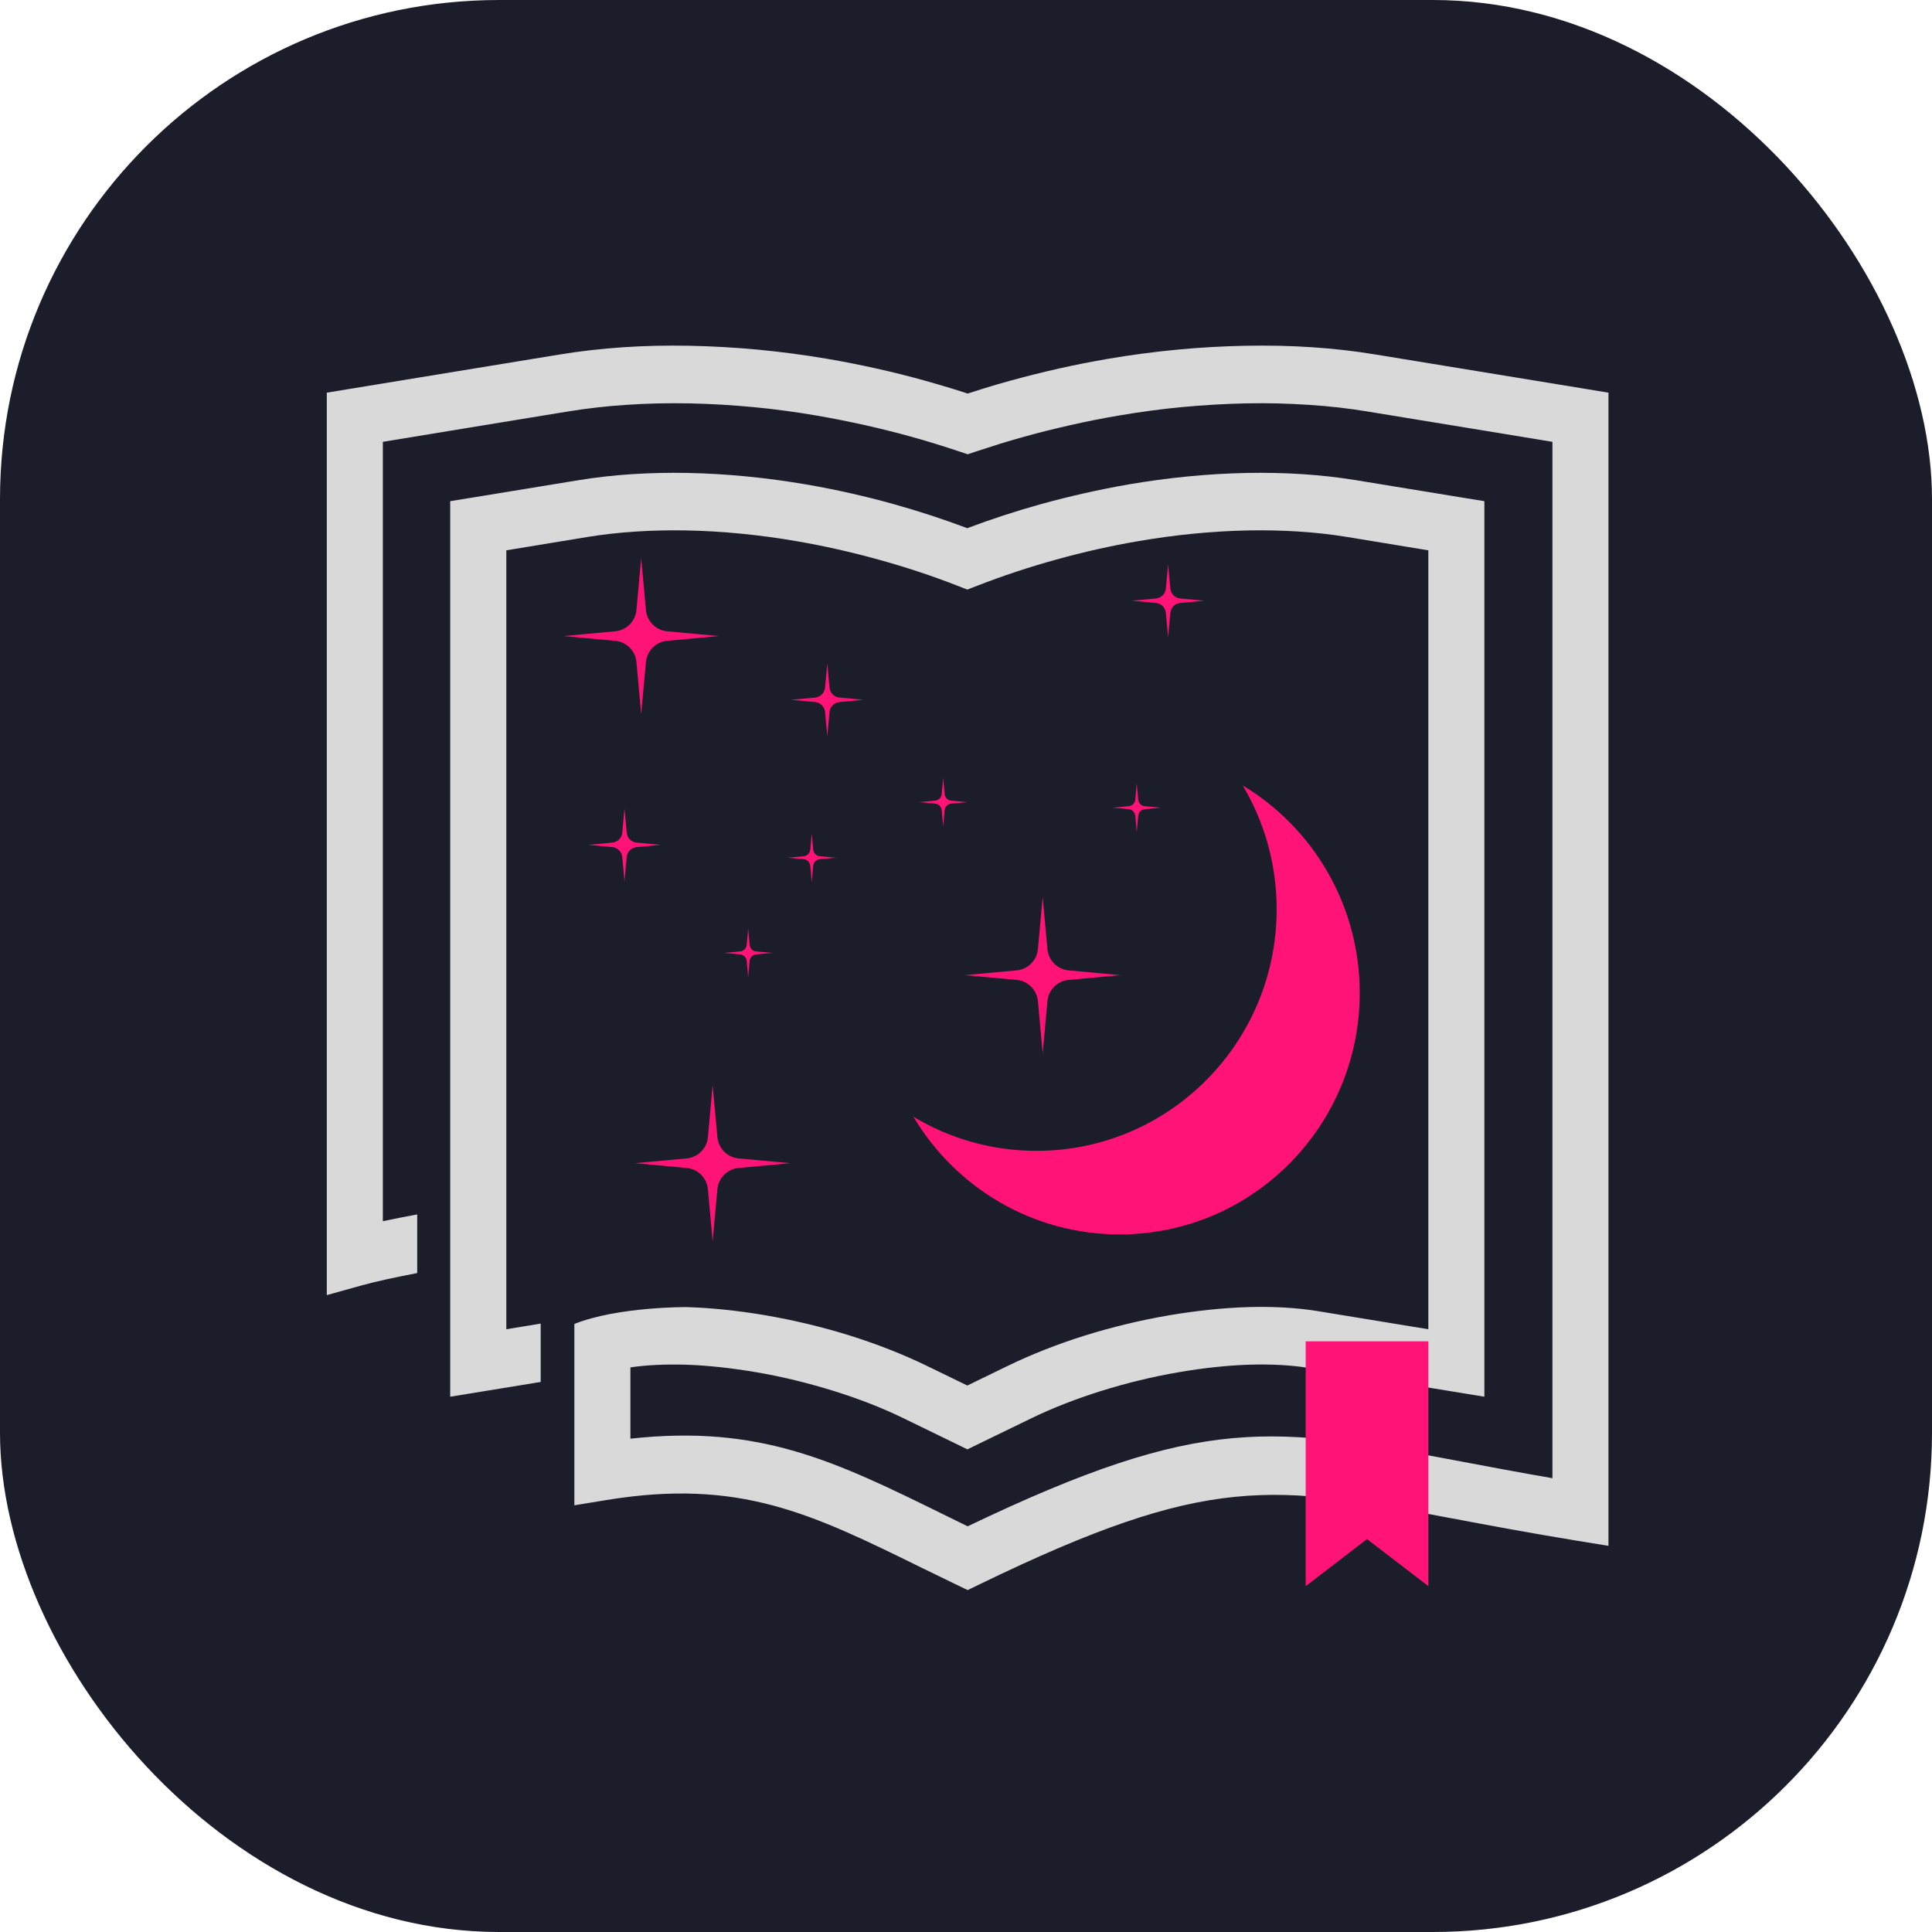
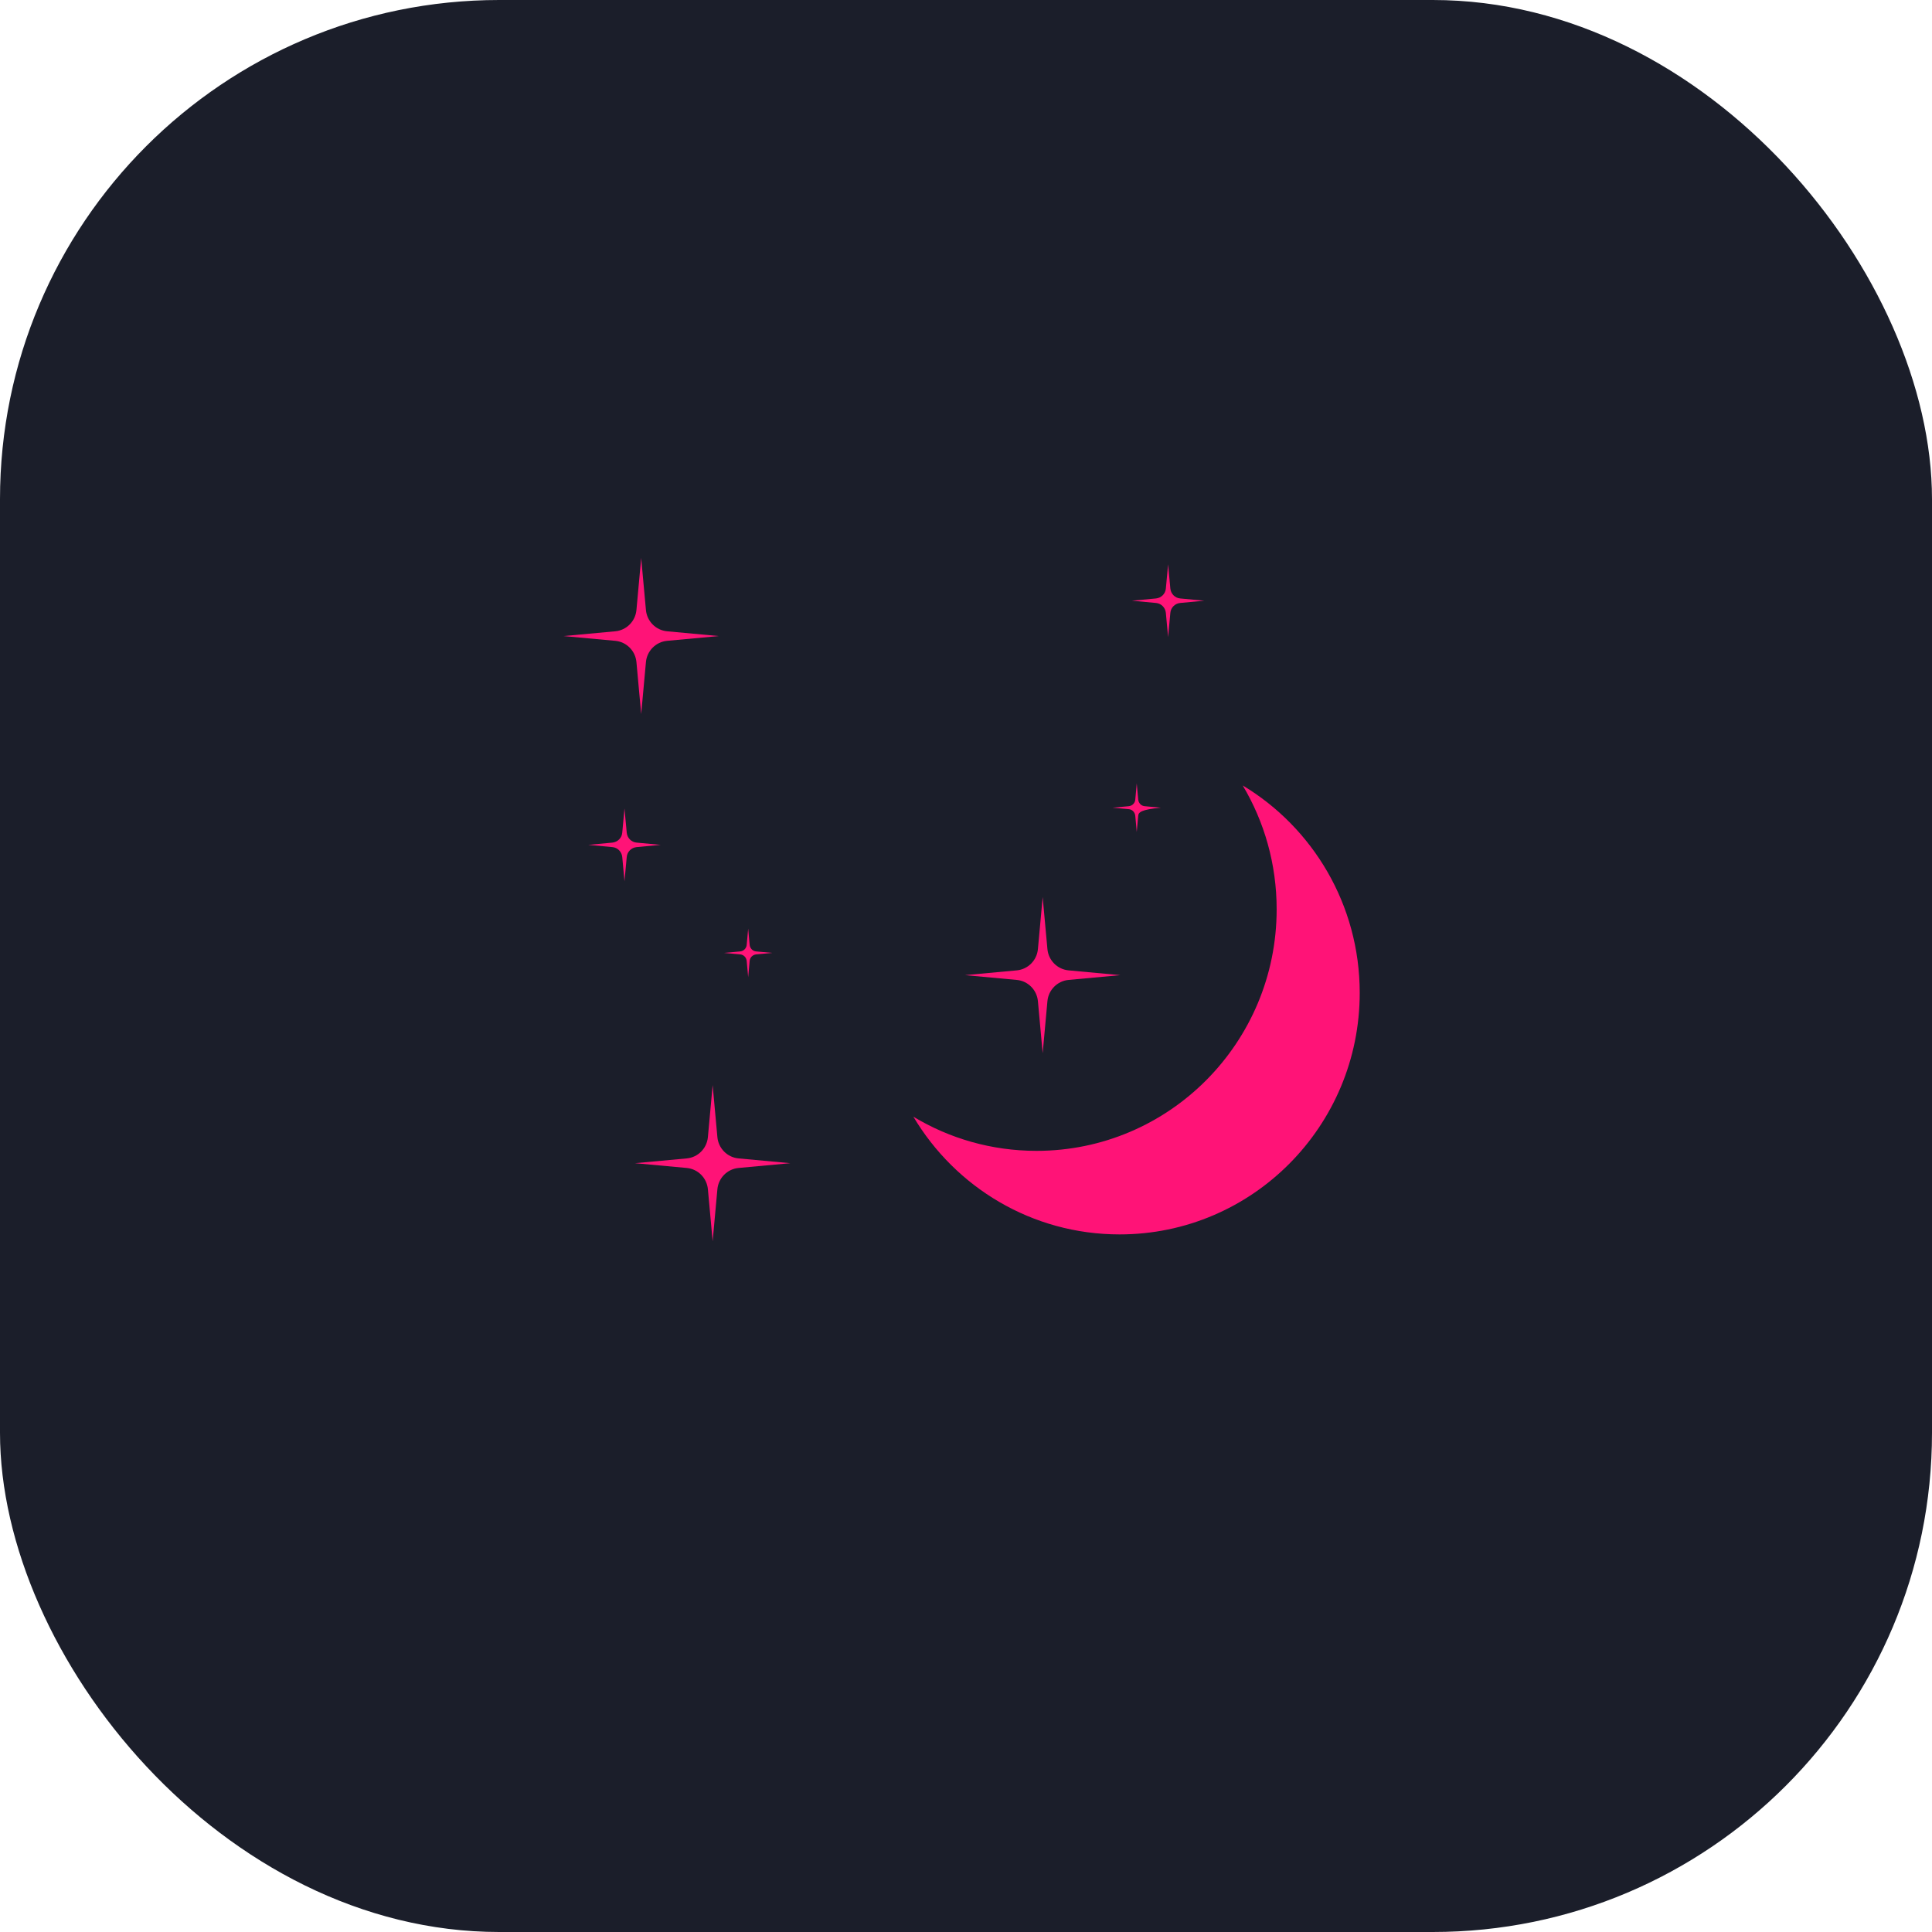
<svg xmlns="http://www.w3.org/2000/svg" width="209" height="209" viewBox="0 0 209 209" fill="none">
  <rect width="209" height="209" rx="54" fill="#1B1E2A" />
-   <path d="M74.268 141.399C77.032 141.483 79.909 141.794 82.796 142.282C85.944 142.827 89.026 143.569 91.912 144.471C94.855 145.392 97.676 146.501 100.235 147.741L104.644 149.883L109.053 147.741C111.612 146.501 114.433 145.392 117.376 144.471C120.271 143.569 123.354 142.818 126.502 142.282C129.388 141.794 132.265 141.483 135.03 141.399C137.683 141.324 140.223 141.455 142.531 141.831L154.515 143.795V59.533L145.772 58.095C142.353 57.531 138.72 57.315 135.011 57.381C131.107 57.456 127.09 57.86 123.102 58.546C120.15 59.053 117.17 59.721 114.246 60.538C111.285 61.355 108.418 62.314 105.709 63.366L104.644 63.78L103.579 63.366C100.87 62.304 98.003 61.355 95.042 60.538C92.118 59.73 89.138 59.053 86.186 58.546C82.207 57.86 78.181 57.456 74.277 57.381C70.569 57.315 66.935 57.531 63.516 58.095L54.773 59.533V143.795L58.491 143.184V149.498L52.214 150.522L48.702 151.095V54.215L51.261 53.801L62.563 51.95C66.337 51.33 70.316 51.086 74.37 51.161C78.63 51.245 82.955 51.678 87.177 52.401C90.362 52.946 93.528 53.66 96.602 54.515C99.338 55.276 102.038 56.16 104.635 57.137C107.241 56.16 109.931 55.276 112.677 54.515C115.75 53.67 118.917 52.956 122.102 52.401C126.324 51.678 130.649 51.245 134.908 51.161C138.962 51.086 142.942 51.33 146.715 51.95L158.018 53.801L160.577 54.215V151.095L157.074 150.522L141.587 147.985C139.654 147.666 137.487 147.563 135.198 147.628C132.76 147.704 130.154 147.985 127.501 148.446C124.68 148.925 121.85 149.62 119.141 150.466C116.432 151.312 113.882 152.308 111.65 153.388L105.942 156.16L104.653 156.789L103.364 156.16L97.666 153.388C95.425 152.298 92.884 151.312 90.175 150.466C87.457 149.62 84.627 148.925 81.815 148.446C79.162 147.995 76.556 147.704 74.118 147.628C72.007 147.572 70.008 147.657 68.196 147.92V155.634C82.245 154.083 90.353 158.067 102.346 163.968L104.681 165.114C130.247 152.862 137.711 154.271 158.186 158.124C161.11 158.678 164.323 159.279 167.938 159.909V47.797L159.195 46.36L147.892 44.509C145.865 44.17 143.745 43.935 141.578 43.795C139.317 43.644 137.057 43.588 134.834 43.635C132.508 43.682 130.173 43.823 127.865 44.039C125.558 44.255 123.242 44.574 120.935 44.969C119.263 45.251 117.553 45.589 115.825 45.984C114.116 46.369 112.434 46.782 110.828 47.233C109.978 47.468 109.109 47.722 108.222 47.995C107.297 48.286 106.419 48.568 105.616 48.831L104.681 49.141L103.747 48.831C102.944 48.558 102.066 48.276 101.141 47.995C100.263 47.722 99.394 47.468 98.535 47.233C96.919 46.782 95.247 46.369 93.538 45.984C91.8 45.599 90.091 45.26 88.428 44.969C86.121 44.574 83.805 44.255 81.497 44.039C79.19 43.823 76.864 43.682 74.529 43.635C72.306 43.597 70.036 43.635 67.776 43.795C65.599 43.935 63.488 44.18 61.461 44.509L50.159 46.36L41.416 47.797V132.106C42.565 131.862 43.826 131.618 45.133 131.374V137.716C42.761 138.176 40.659 138.627 39.165 139.041L35.353 140.102V42.479L37.913 42.056L49.215 40.205L60.518 38.354C62.797 37.978 65.095 37.725 67.402 37.565C69.737 37.405 72.156 37.358 74.623 37.405C77.126 37.452 79.601 37.603 82.039 37.828C84.58 38.072 87.046 38.401 89.418 38.805C91.296 39.125 93.099 39.482 94.817 39.867C96.592 40.262 98.367 40.703 100.104 41.192C101.038 41.455 101.963 41.727 102.869 42C103.448 42.178 104.056 42.366 104.681 42.573C105.317 42.366 105.924 42.178 106.494 42C107.4 41.718 108.324 41.446 109.258 41.192C110.996 40.713 112.761 40.271 114.545 39.867C116.264 39.482 118.067 39.125 119.935 38.805C122.308 38.401 124.774 38.072 127.314 37.828C129.752 37.593 132.237 37.452 134.731 37.405C137.197 37.358 139.626 37.405 141.951 37.565C144.259 37.715 146.557 37.978 148.836 38.354L160.138 40.205L171.441 42.056L174 42.479V167.228L170.488 166.655C165.444 165.828 161.026 165.001 157.102 164.259H157.093C137.692 160.604 130.836 159.317 105.961 171.391L104.681 172.011L103.392 171.391L99.74 169.615C87.793 163.742 80.031 159.918 65.637 162.267L62.134 162.84V143.222C66.842 141.343 74.286 141.399 74.286 141.399H74.268Z" fill="#D9D9D9" />
-   <path d="M154.521 171.588L147.88 166.495L141.248 171.588V145.101H154.521V171.588Z" fill="#FF1377" />
-   <path d="M89.251 74.389L89.494 71.767L89.737 74.389C89.793 74.962 90.241 75.413 90.802 75.46L93.408 75.704L90.802 75.948C90.232 76.005 89.784 76.456 89.737 77.019L89.494 79.641L89.251 77.019C89.195 76.446 88.747 75.995 88.186 75.948L85.58 75.704L88.186 75.46C88.756 75.403 89.204 74.952 89.251 74.389Z" fill="#FF1377" />
  <path d="M67.314 90.08L67.556 87.458L67.799 90.08C67.855 90.653 68.304 91.104 68.864 91.151L71.47 91.395L68.864 91.639C68.294 91.696 67.846 92.147 67.799 92.71L67.556 95.332L67.314 92.71C67.257 92.137 66.809 91.686 66.249 91.639L63.643 91.395L66.249 91.151C66.819 91.094 67.267 90.643 67.314 90.08Z" fill="#FF1377" />
  <path d="M126.12 63.668L126.363 61.047L126.606 63.668C126.662 64.241 127.11 64.692 127.671 64.739L130.277 64.984L127.671 65.228C127.101 65.284 126.653 65.735 126.606 66.299L126.363 68.92L126.12 66.299C126.064 65.726 125.616 65.275 125.055 65.228L122.449 64.984L125.055 64.739C125.625 64.683 126.073 64.232 126.12 63.668Z" fill="#FF1377" />
  <path d="M112.28 102.67L112.794 97.042L113.308 102.67C113.42 103.892 114.382 104.859 115.596 104.972L121.191 105.489L115.596 106.006C114.382 106.118 113.42 107.086 113.308 108.308L112.794 113.936L112.28 108.308C112.168 107.086 111.206 106.118 109.992 106.006L104.396 105.489L109.992 104.972C111.206 104.859 112.168 103.892 112.28 102.67Z" fill="#FF1377" />
  <path d="M68.849 65.989L69.362 60.361L69.876 65.989C69.988 67.21 70.95 68.178 72.165 68.291L77.76 68.808L72.165 69.324C70.95 69.437 69.988 70.405 69.876 71.626L69.362 77.254L68.849 71.626C68.736 70.405 67.774 69.437 66.56 69.324L60.965 68.808L66.56 68.291C67.774 68.178 68.736 67.21 68.849 65.989Z" fill="#FF1377" />
  <path d="M76.579 123.012L77.093 117.384L77.606 123.012C77.719 124.234 78.681 125.202 79.895 125.314L85.49 125.831L79.895 126.348C78.681 126.461 77.719 127.428 77.606 128.65L77.093 134.278L76.579 128.65C76.467 127.428 75.505 126.461 74.29 126.348L68.695 125.831L74.29 125.314C75.505 125.202 76.467 124.234 76.579 123.012Z" fill="#FF1377" />
  <path d="M80.777 102.21L80.936 100.453L81.095 102.21C81.132 102.595 81.431 102.896 81.805 102.924L83.551 103.084L81.805 103.243C81.421 103.281 81.123 103.582 81.095 103.958L80.936 105.715L80.777 103.958C80.74 103.572 80.441 103.272 80.067 103.243L78.32 103.084L80.067 102.924C80.45 102.886 80.749 102.586 80.777 102.21Z" fill="#FF1377" />
-   <path d="M87.654 91.912L87.813 90.155L87.972 91.912C88.009 92.297 88.308 92.598 88.681 92.626L90.428 92.786L88.681 92.945C88.298 92.983 87.999 93.284 87.972 93.66L87.813 95.417L87.654 93.66C87.617 93.274 87.318 92.974 86.944 92.945L85.197 92.786L86.944 92.626C87.327 92.588 87.626 92.288 87.654 91.912Z" fill="#FF1377" />
-   <path d="M122.812 86.5L122.971 84.743L123.13 86.5C123.167 86.885 123.466 87.186 123.84 87.214L125.586 87.374L123.84 87.533C123.457 87.571 123.158 87.872 123.13 88.248L122.971 90.004L122.812 88.248C122.775 87.862 122.476 87.562 122.102 87.533L120.355 87.374L122.102 87.214C122.485 87.176 122.784 86.876 122.812 86.5Z" fill="#FF1377" />
-   <path d="M101.873 85.899L102.031 84.142L102.19 85.899C102.228 86.284 102.527 86.585 102.9 86.613L104.647 86.773L102.9 86.932C102.517 86.97 102.218 87.271 102.19 87.646L102.031 89.403L101.873 87.646C101.835 87.261 101.536 86.96 101.163 86.932L99.416 86.773L101.163 86.613C101.546 86.575 101.845 86.275 101.873 85.899Z" fill="#FF1377" />
+   <path d="M122.812 86.5L122.971 84.743L123.13 86.5C123.167 86.885 123.466 87.186 123.84 87.214L125.586 87.374C123.457 87.571 123.158 87.872 123.13 88.248L122.971 90.004L122.812 88.248C122.775 87.862 122.476 87.562 122.102 87.533L120.355 87.374L122.102 87.214C122.485 87.176 122.784 86.876 122.812 86.5Z" fill="#FF1377" />
  <path d="M134.435 84.969C136.77 88.887 138.106 93.472 138.106 98.367C138.106 112.799 126.476 124.497 112.129 124.497C107.262 124.497 102.704 123.153 98.809 120.804C103.348 128.434 111.643 133.536 121.115 133.536C135.462 133.536 147.092 121.838 147.092 107.406C147.092 97.869 142.01 89.525 134.435 84.969Z" fill="#FF1377" />
</svg>